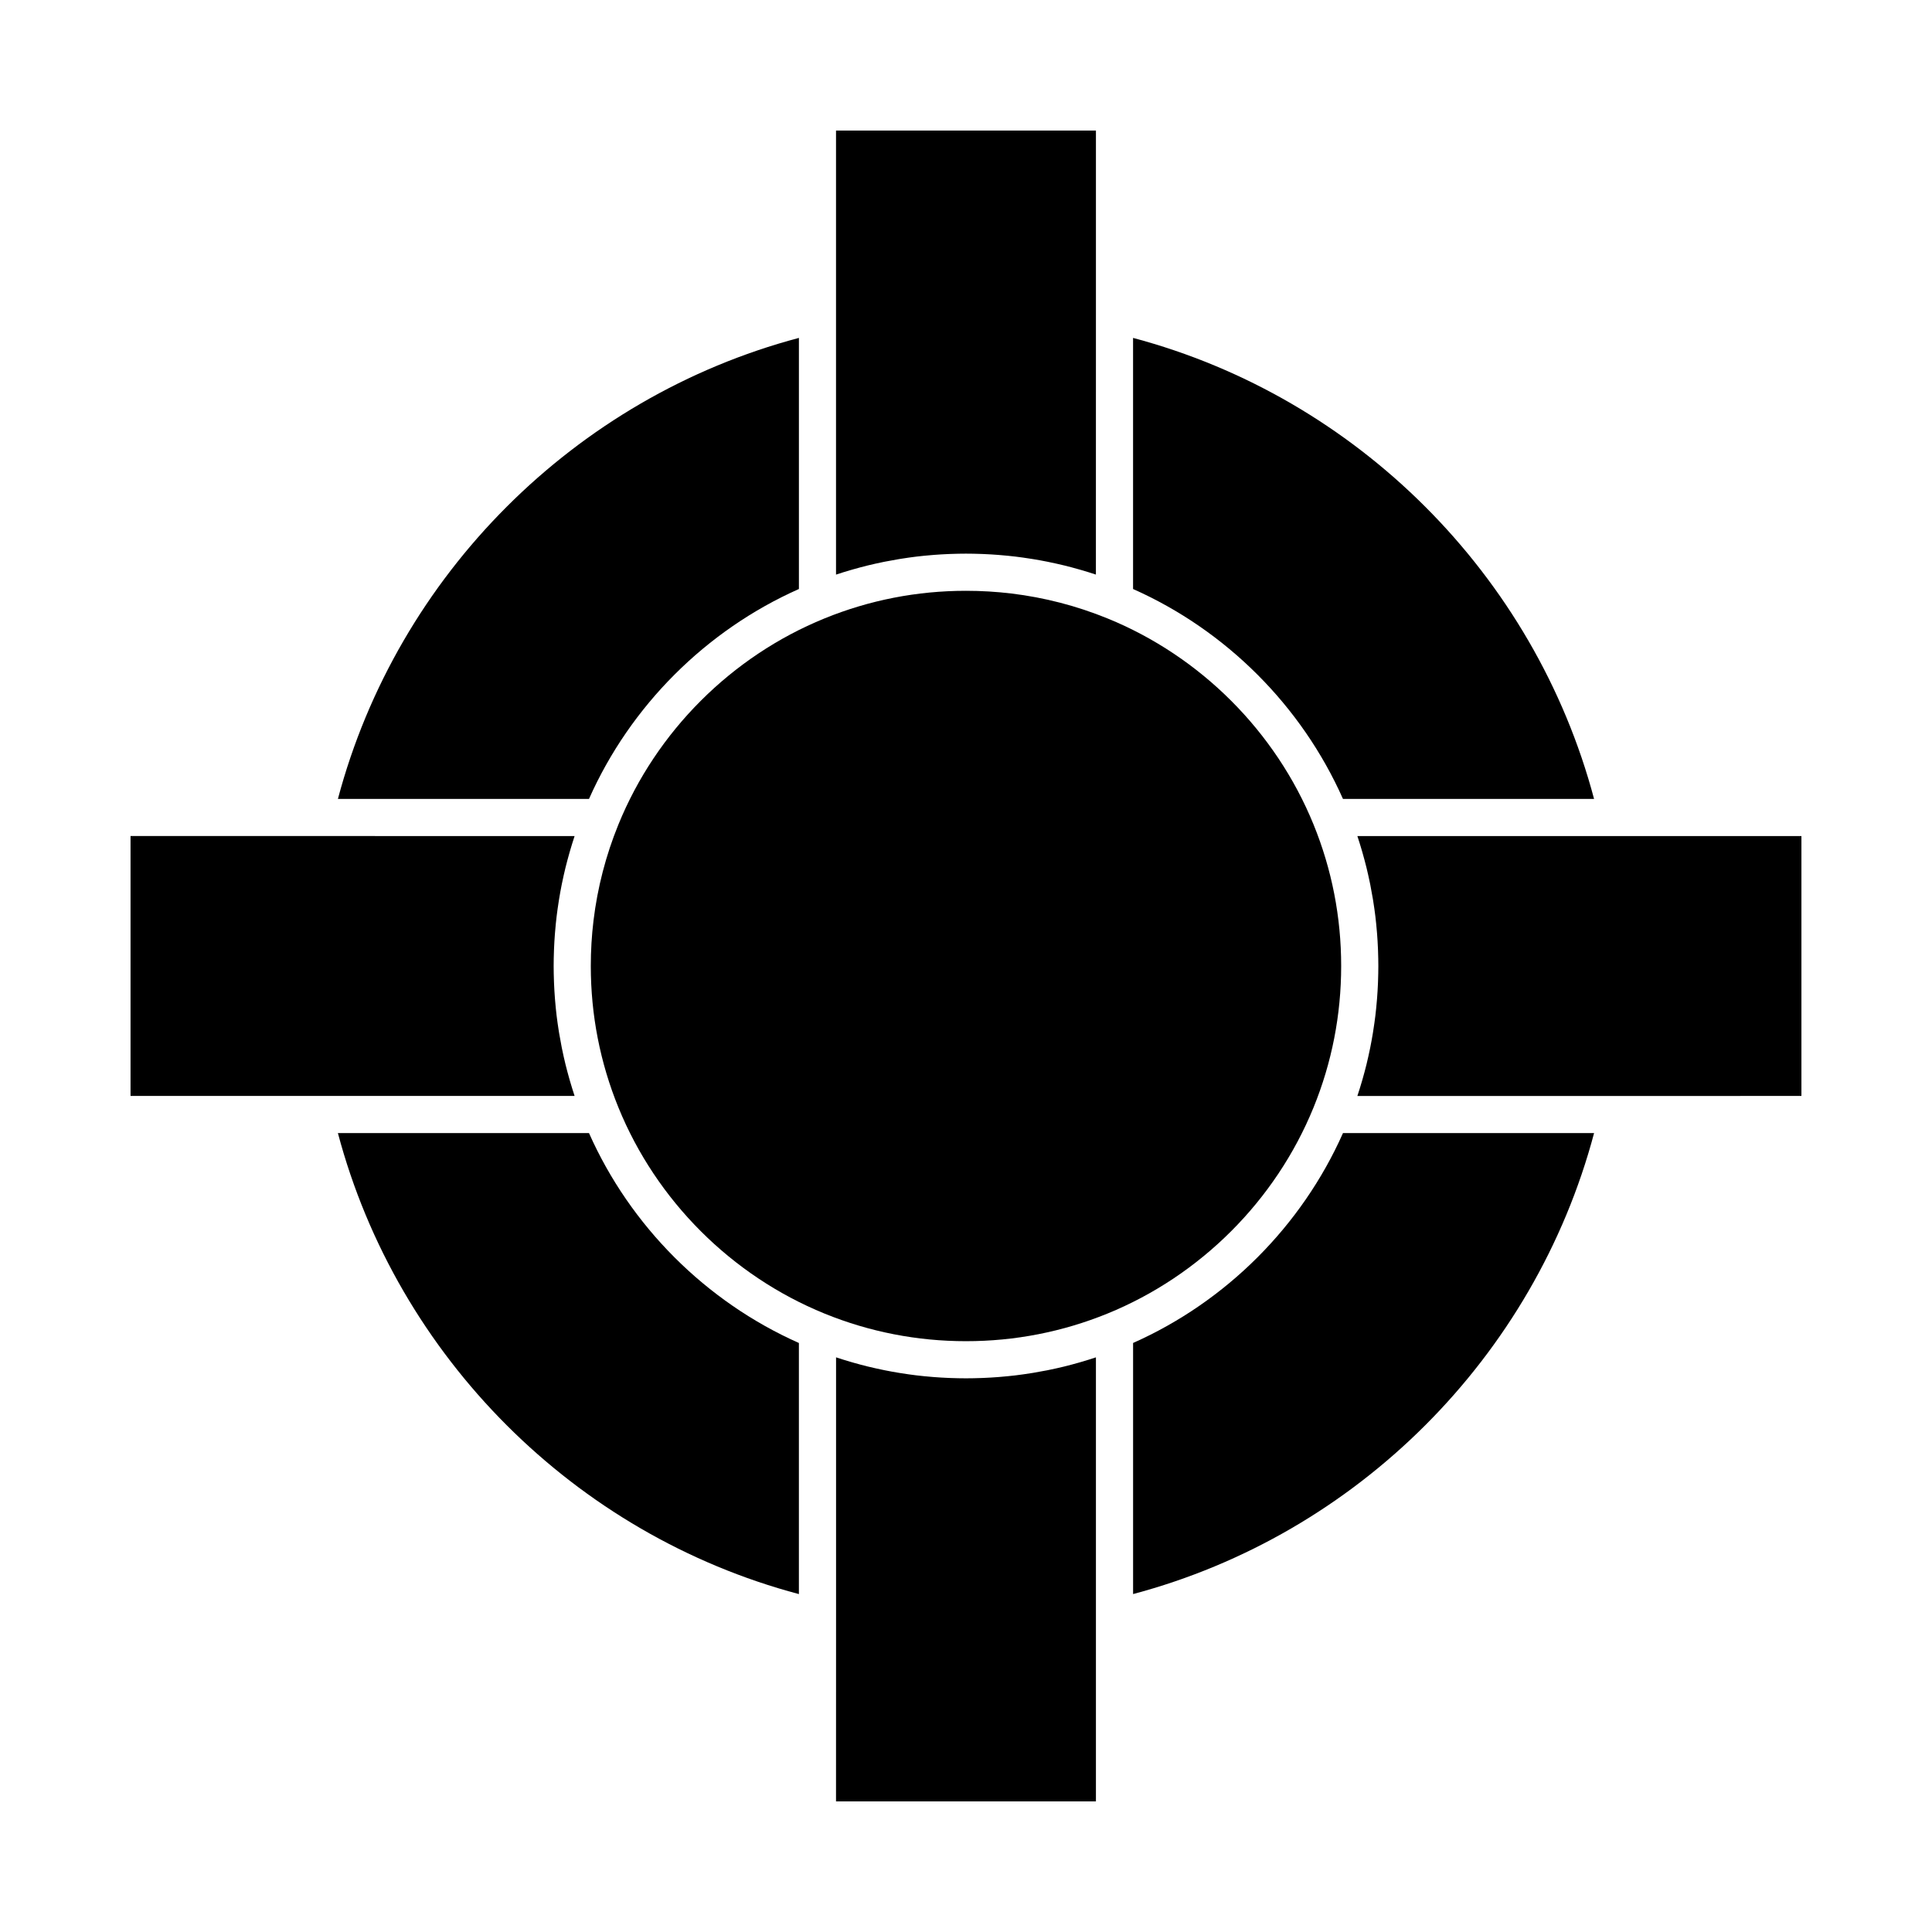
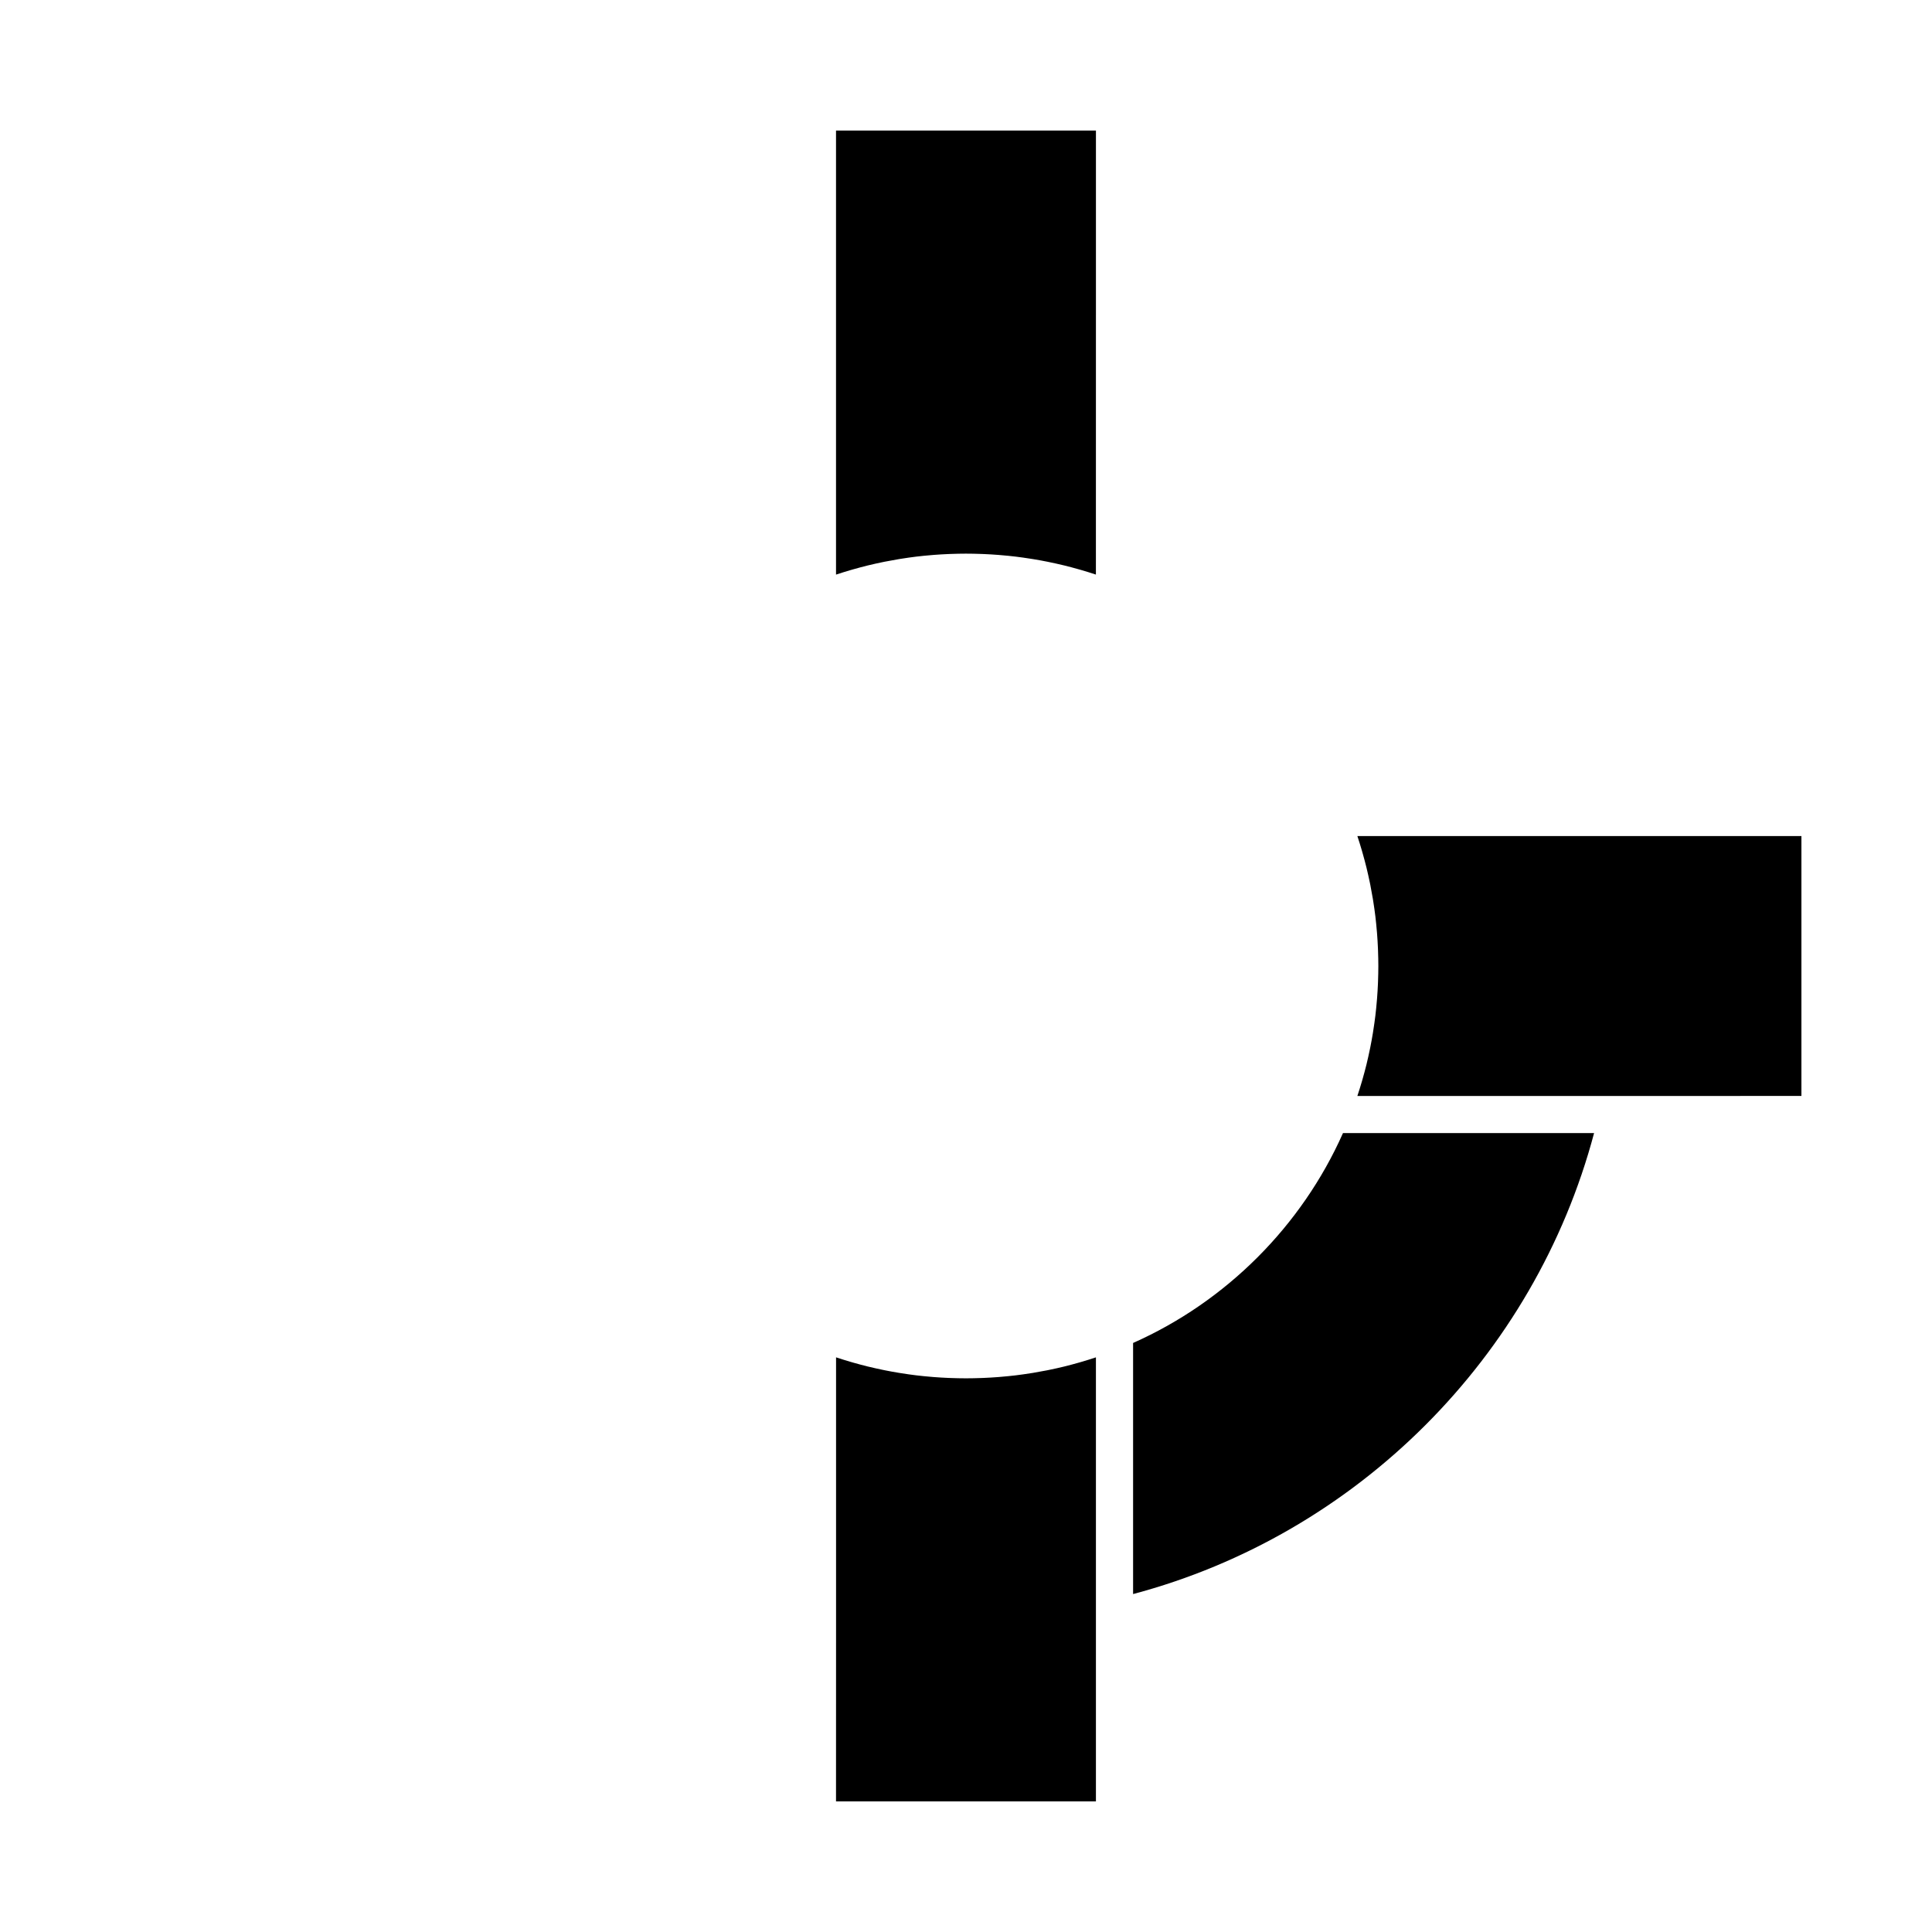
<svg xmlns="http://www.w3.org/2000/svg" fill="#000000" width="800px" height="800px" version="1.1" viewBox="144 144 512 512">
  <g>
-     <path d="m296.2 434.2c-0.395-1.199-0.77-2.406-1.121-3.617-0.07-0.246-0.141-0.492-0.211-0.738-0.352-1.246-0.691-2.496-1-3.754-0.016-0.062-0.031-0.129-0.047-0.195-0.297-1.223-0.57-2.453-0.824-3.688-0.047-0.227-0.094-0.449-0.141-0.676-0.246-1.238-0.473-2.484-0.68-3.731-0.039-0.242-0.078-0.488-0.117-0.734-0.203-1.289-0.391-2.582-0.547-3.879-0.004-0.035-0.008-0.066-0.012-0.102-0.152-1.277-0.277-2.559-0.383-3.844-0.02-0.238-0.043-0.48-0.059-0.719-0.098-1.266-0.172-2.535-0.227-3.809-0.012-0.246-0.02-0.496-0.027-0.746-0.047-1.32-0.078-2.644-0.078-3.969 0-1.328 0.031-2.648 0.078-3.969 0.008-0.25 0.016-0.5 0.027-0.746 0.055-1.27 0.129-2.539 0.227-3.805 0.02-0.242 0.043-0.48 0.062-0.723 0.105-1.281 0.23-2.559 0.383-3.832 0.004-0.039 0.008-0.074 0.012-0.109 0.156-1.297 0.34-2.586 0.543-3.871 0.039-0.246 0.078-0.496 0.117-0.742 0.203-1.246 0.43-2.488 0.676-3.727 0.047-0.23 0.094-0.457 0.145-0.688 0.254-1.23 0.527-2.453 0.824-3.676 0.016-0.066 0.031-0.133 0.047-0.199 0.309-1.254 0.648-2.504 1-3.75 0.07-0.246 0.141-0.492 0.211-0.738 0.352-1.211 0.727-2.418 1.121-3.621 0.027-0.078 0.047-0.16 0.074-0.238l-69.004-0.008h-48.676v68.879h117.68c-0.027-0.078-0.051-0.16-0.074-0.238z" />
-     <path d="m355.72 300.09v-66.543c-59.355 15.77-106.4 62.812-122.17 122.17h66.543c10.953-24.656 30.969-44.672 55.625-55.625z" />
    <path d="m430.59 504.91c-0.25 0.074-0.5 0.145-0.75 0.215-1.242 0.352-2.492 0.691-3.746 1-0.062 0.016-0.129 0.031-0.195 0.047-1.223 0.301-2.453 0.57-3.688 0.824-0.223 0.047-0.449 0.094-0.672 0.141-1.242 0.246-2.484 0.473-3.734 0.68-0.242 0.039-0.488 0.078-0.734 0.113-1.289 0.203-2.582 0.391-3.879 0.547-0.035 0.004-0.066 0.008-0.102 0.012-1.277 0.152-2.559 0.277-3.844 0.383-0.238 0.02-0.477 0.043-0.719 0.062-1.266 0.098-2.535 0.172-3.809 0.227-0.246 0.012-0.496 0.02-0.746 0.027-1.32 0.047-2.644 0.078-3.973 0.078s-2.652-0.031-3.973-0.078c-0.246-0.008-0.496-0.016-0.746-0.027-1.273-0.055-2.543-0.129-3.809-0.227-0.238-0.02-0.477-0.039-0.719-0.062-1.281-0.105-2.562-0.23-3.84-0.383-0.035-0.004-0.07-0.008-0.105-0.012-1.297-0.156-2.59-0.344-3.875-0.547-0.246-0.039-0.492-0.074-0.738-0.117-1.25-0.203-2.492-0.43-3.731-0.68-0.227-0.047-0.449-0.094-0.676-0.141-1.23-0.254-2.457-0.527-3.676-0.824-0.066-0.016-0.137-0.031-0.203-0.047-1.254-0.309-2.5-0.645-3.738-0.996-0.254-0.07-0.508-0.145-0.758-0.219-1.207-0.352-2.406-0.723-3.602-1.117-0.082-0.027-0.164-0.051-0.246-0.078v69.004l-0.012 48.68h68.879v-117.68c-0.082 0.027-0.164 0.051-0.242 0.074-1.195 0.398-2.394 0.77-3.602 1.121z" />
-     <path d="m499.9 355.72h66.543c-15.77-59.355-62.812-106.4-122.17-122.17v66.543c24.656 10.953 44.672 30.969 55.625 55.625z" />
    <path d="m369.41 295.08c0.246-0.07 0.492-0.141 0.738-0.211 1.246-0.352 2.496-0.691 3.754-1 0.062-0.016 0.129-0.031 0.195-0.047 1.223-0.297 2.449-0.57 3.684-0.824 0.227-0.047 0.453-0.098 0.68-0.141 1.238-0.246 2.481-0.473 3.731-0.68 0.246-0.039 0.492-0.078 0.738-0.117 1.289-0.203 2.578-0.391 3.875-0.547 0.035-0.004 0.07-0.008 0.105-0.012 1.273-0.152 2.555-0.277 3.836-0.383 0.242-0.02 0.48-0.043 0.723-0.062 1.266-0.098 2.535-0.172 3.805-0.227 0.25-0.012 0.496-0.02 0.746-0.027 1.32-0.047 2.644-0.078 3.973-0.078s2.648 0.031 3.969 0.078c0.25 0.008 0.5 0.016 0.746 0.027 1.273 0.055 2.543 0.129 3.809 0.227 0.238 0.02 0.48 0.039 0.719 0.062 1.285 0.105 2.566 0.23 3.84 0.383 0.035 0.004 0.066 0.008 0.102 0.012 1.297 0.156 2.594 0.344 3.879 0.547 0.242 0.039 0.488 0.074 0.73 0.113 1.25 0.203 2.496 0.43 3.738 0.68 0.223 0.043 0.445 0.094 0.668 0.141 1.242 0.254 2.477 0.531 3.707 0.828 0.059 0.016 0.113 0.027 0.172 0.039 1.262 0.309 2.519 0.648 3.769 1.004 0.238 0.066 0.477 0.137 0.719 0.203 1.219 0.355 2.434 0.73 3.641 1.129 0.074 0.023 0.152 0.047 0.227 0.07l0.008-68.996v-48.676h-68.879v117.68c0.078-0.027 0.16-0.047 0.238-0.074 1.199-0.398 2.406-0.77 3.617-1.121z" />
-     <path d="m300.09 444.28h-66.543c15.77 59.355 62.812 106.4 122.17 122.17v-66.543c-24.656-10.953-44.672-30.969-55.625-55.625z" />
-     <path d="m492.1 437.5c4.859-11.922 7.324-24.539 7.324-37.504s-2.465-25.582-7.324-37.504c-10.047-24.648-29.945-44.551-54.594-54.598-0.004 0-0.004 0-0.008-0.004-8.195-3.34-16.719-5.547-25.461-6.602-3.973-0.48-7.988-0.719-12.043-0.719-12.965 0-25.582 2.465-37.504 7.324-24.648 10.047-44.551 29.945-54.598 54.594 0 0.004 0 0.004-0.004 0.008-3.34 8.195-5.547 16.723-6.602 25.461-0.48 3.973-0.719 7.988-0.719 12.043 0 12.965 2.465 25.582 7.324 37.504 10.047 24.652 29.949 44.551 54.602 54.602 11.922 4.859 24.539 7.324 37.504 7.324s25.582-2.465 37.504-7.324c24.648-10.051 44.551-29.953 54.598-54.605z" />
    <path d="m572.74 365.56h-0.02-69.004c0.027 0.082 0.051 0.164 0.078 0.246 0.395 1.195 0.766 2.398 1.117 3.602 0.074 0.25 0.145 0.504 0.215 0.754 0.352 1.242 0.691 2.488 0.996 3.738 0.02 0.07 0.031 0.141 0.051 0.211 0.297 1.219 0.566 2.441 0.824 3.672 0.047 0.227 0.094 0.449 0.141 0.676 0.246 1.238 0.473 2.484 0.68 3.731 0.039 0.246 0.078 0.492 0.117 0.738 0.203 1.289 0.391 2.578 0.547 3.879 0.004 0.035 0.008 0.07 0.012 0.105 0.152 1.273 0.277 2.555 0.383 3.84 0.02 0.242 0.043 0.48 0.062 0.723 0.098 1.266 0.172 2.535 0.227 3.809 0.012 0.246 0.02 0.496 0.027 0.746 0.047 1.32 0.078 2.644 0.078 3.973s-0.031 2.652-0.078 3.973c-0.008 0.246-0.016 0.496-0.027 0.746-0.055 1.273-0.129 2.543-0.227 3.809-0.02 0.238-0.039 0.48-0.062 0.719-0.105 1.285-0.23 2.566-0.383 3.844-0.004 0.035-0.008 0.066-0.012 0.102-0.156 1.297-0.344 2.59-0.547 3.879-0.039 0.246-0.074 0.488-0.113 0.734-0.207 1.25-0.43 2.496-0.68 3.734-0.047 0.223-0.094 0.449-0.141 0.672-0.254 1.23-0.527 2.461-0.824 3.68-0.016 0.066-0.031 0.137-0.047 0.203-0.309 1.254-0.645 2.5-1 3.746-0.07 0.25-0.141 0.5-0.215 0.75-0.352 1.211-0.723 2.41-1.121 3.609-0.027 0.082-0.051 0.164-0.074 0.242h69.004l48.672-0.004v-68.879z" />
    <path d="m444.28 499.9v66.543c59.355-15.77 106.4-62.812 122.17-122.17h-66.543c-10.953 24.656-30.969 44.672-55.625 55.625z" />
  </g>
</svg>